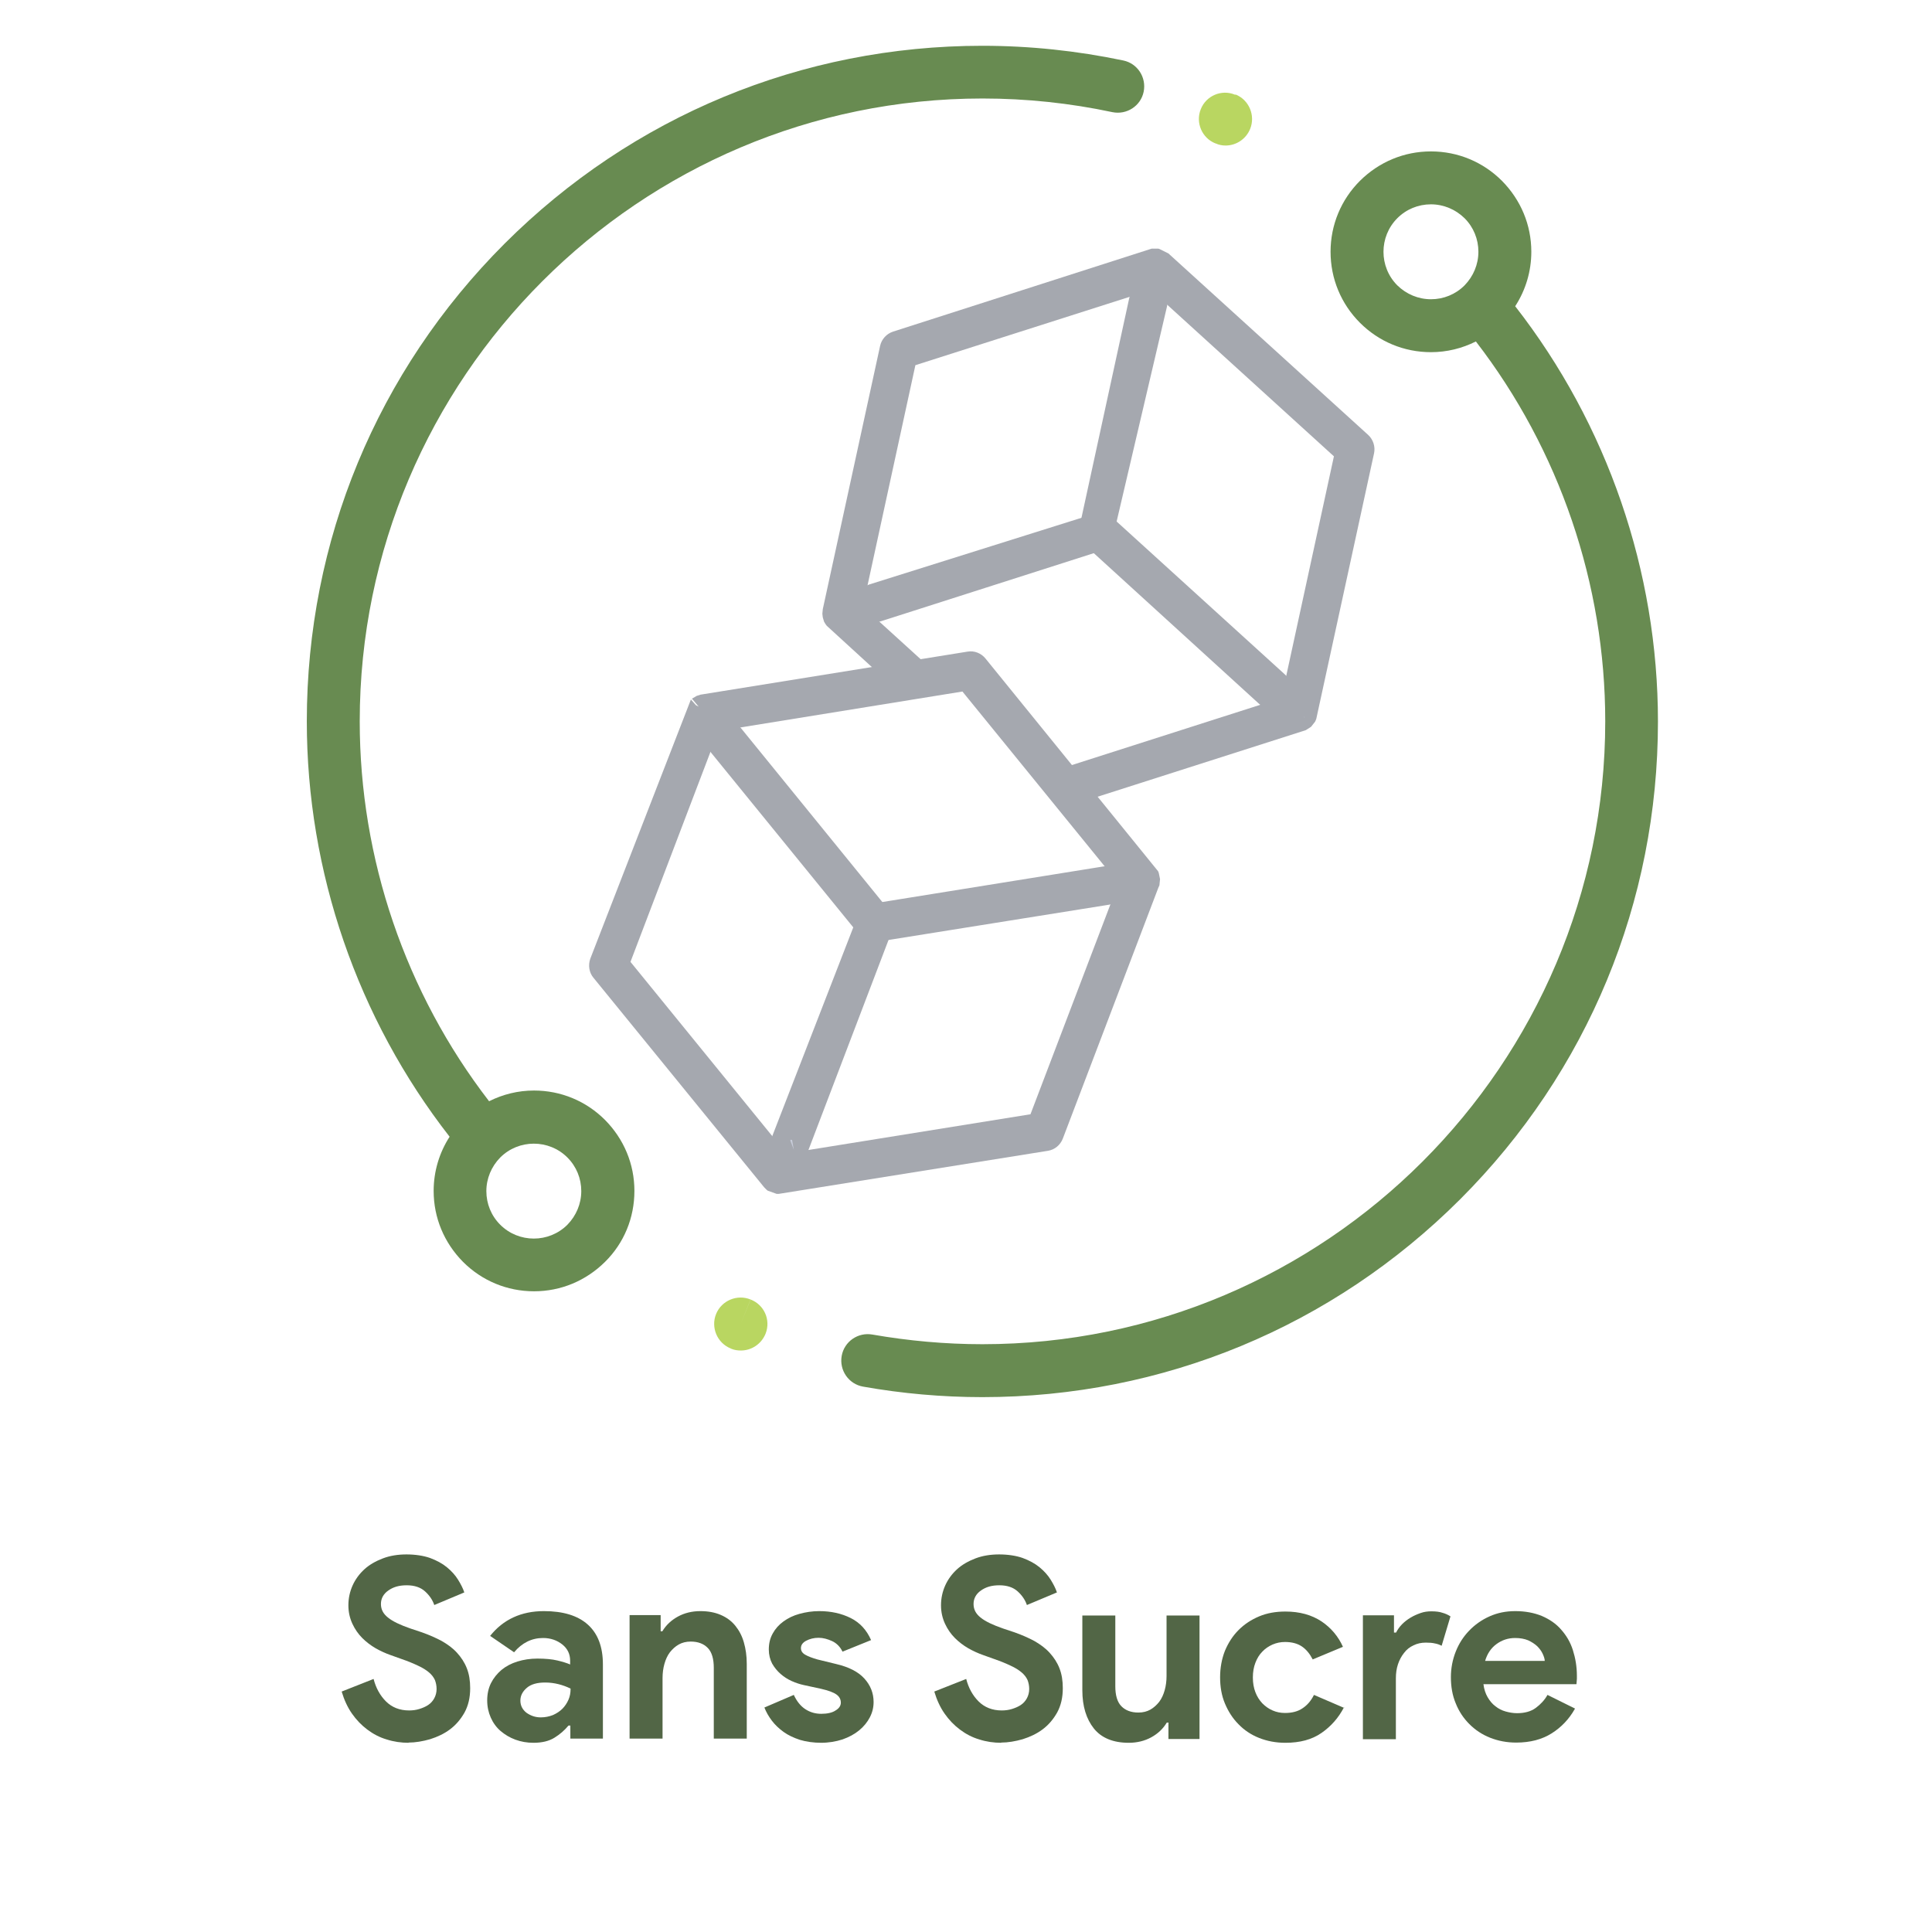
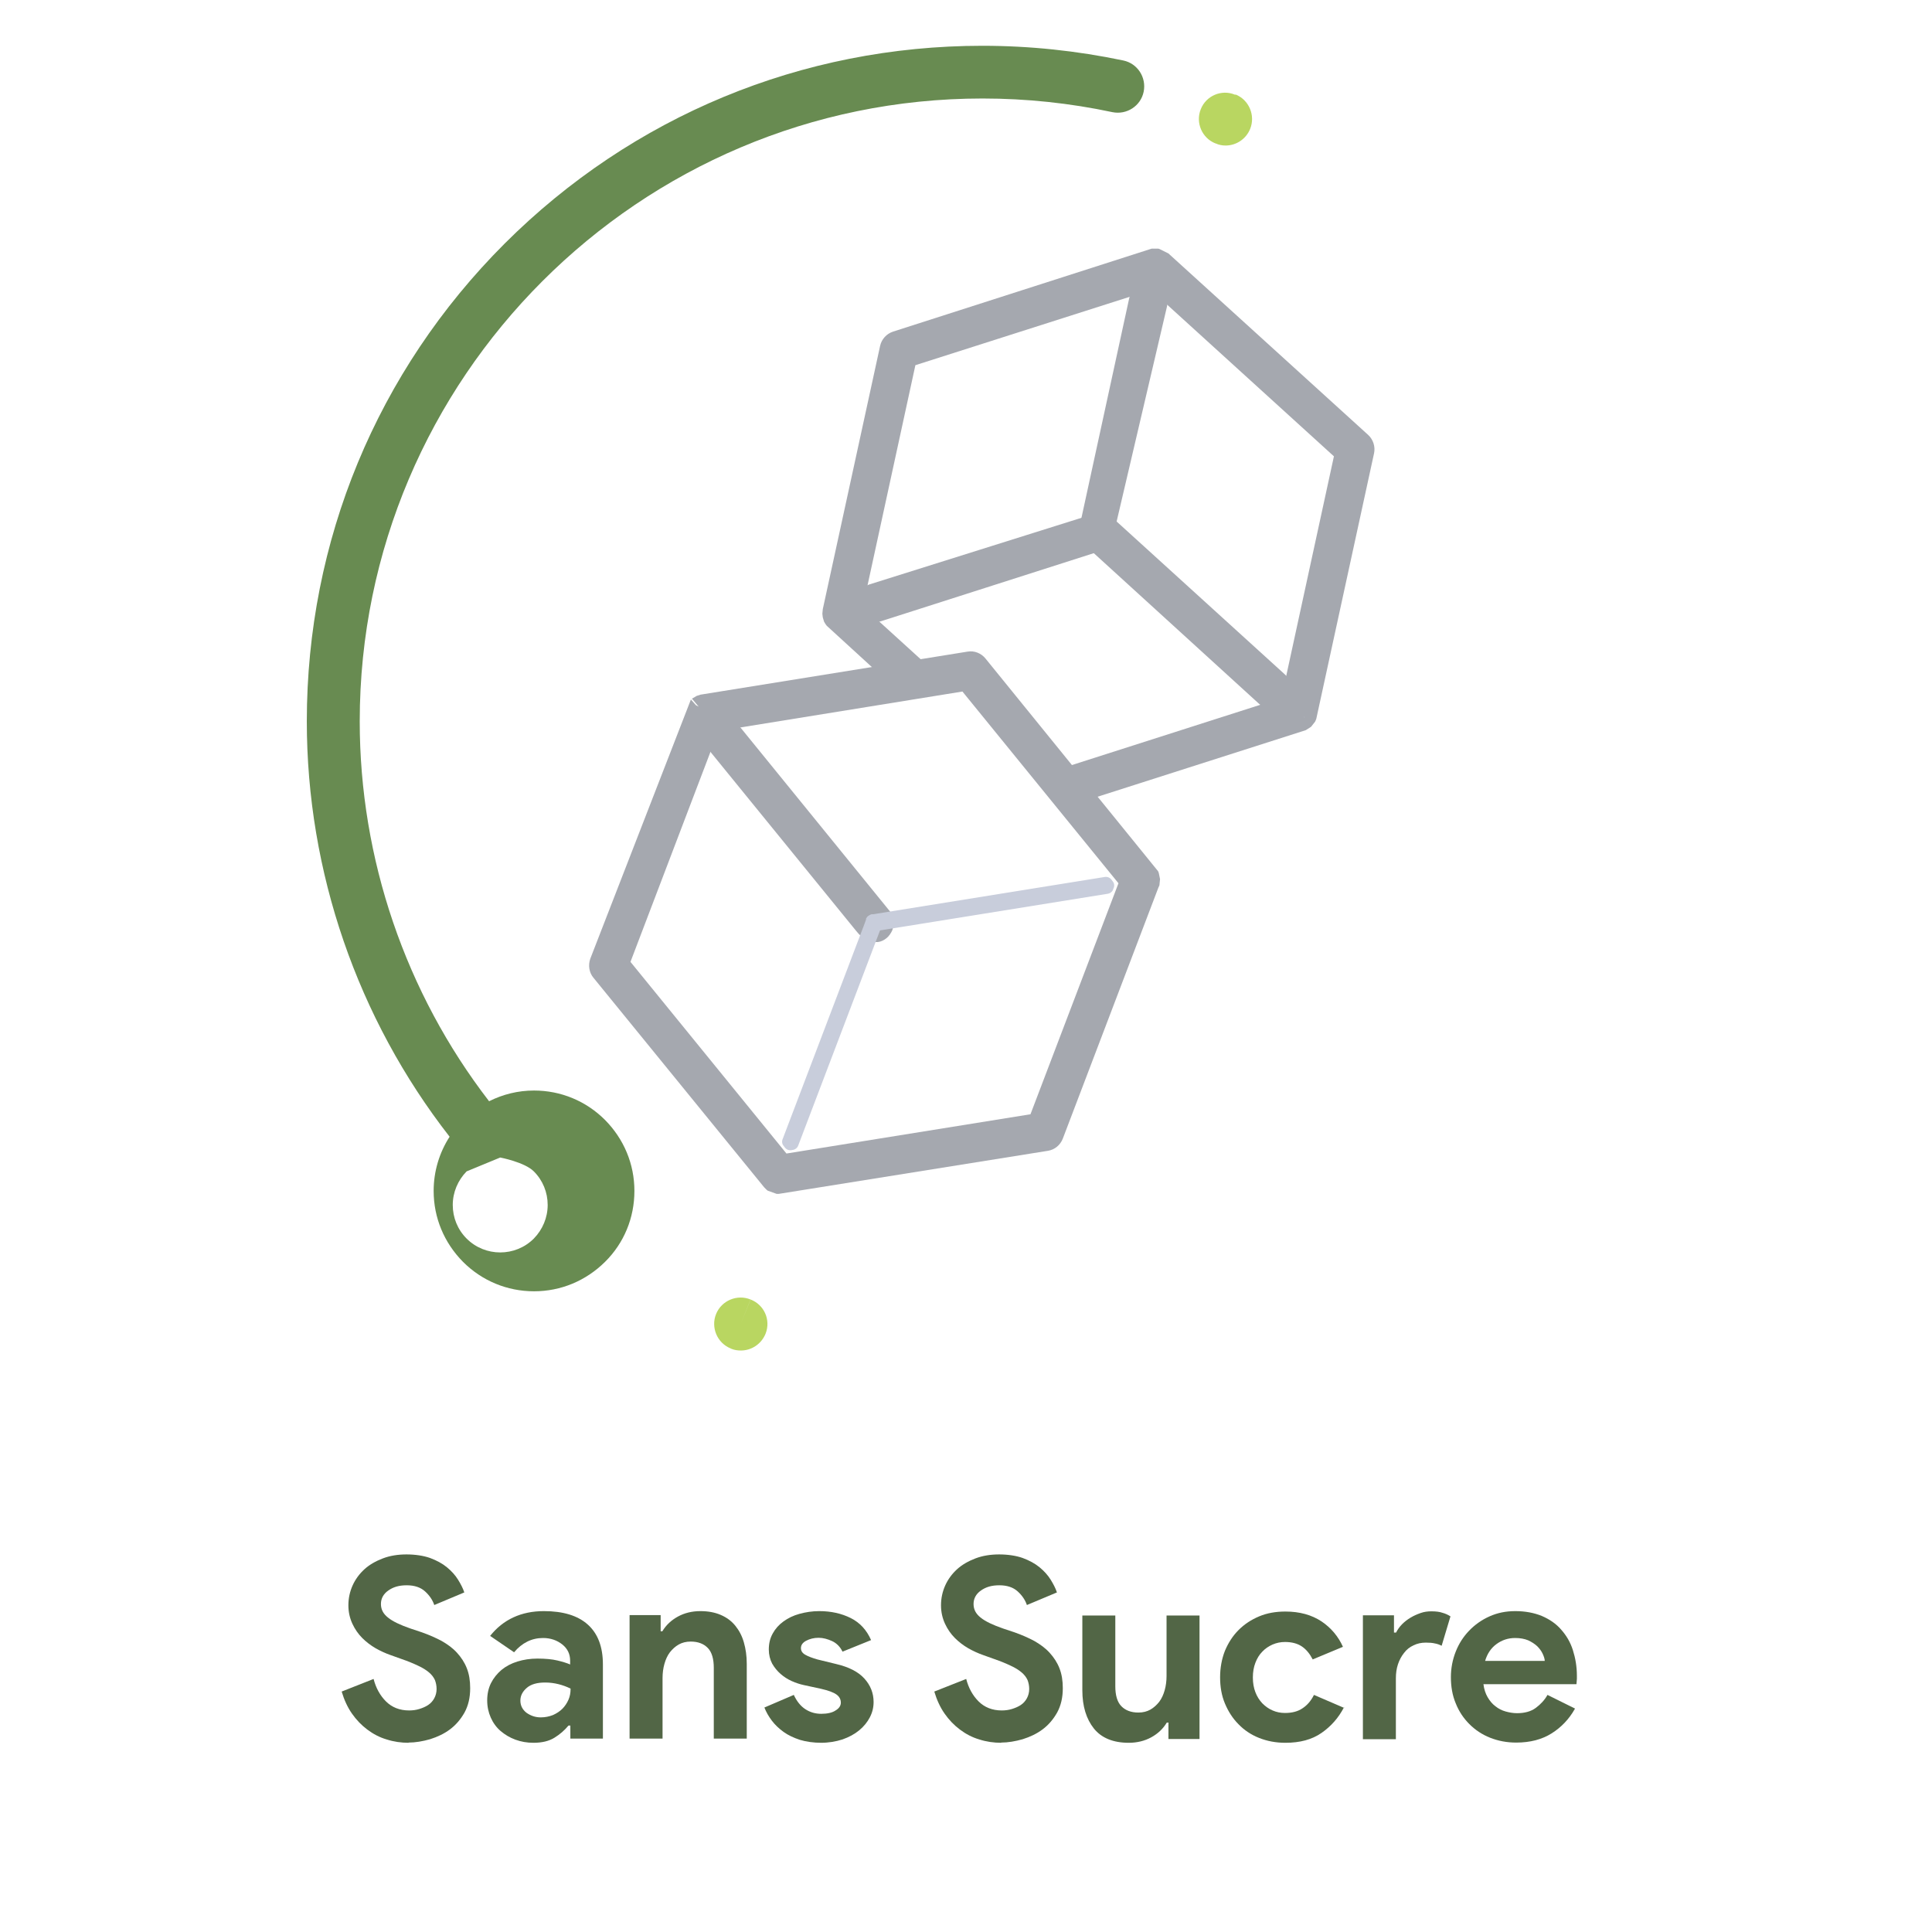
<svg xmlns="http://www.w3.org/2000/svg" viewBox="0 0 92 92" data-name="Layer 3" id="Layer_3">
  <defs>
    <style>
      .cls-1 {
        fill: #526646;
      }

      .cls-2 {
        fill: #a5a8af;
      }

      .cls-3 {
        fill: #b9d661;
      }

      .cls-4 {
        fill: #c8cddb;
      }

      .cls-5 {
        fill: #688b51;
      }
    </style>
  </defs>
  <g>
    <path d="M19.47,82.99c-.37,0-.72-.05-1.06-.16-.34-.1-.64-.26-.92-.47s-.52-.46-.73-.76c-.21-.3-.37-.65-.49-1.05l1.52-.6c.11.43.31.79.59,1.07.28.28.65.43,1.1.43.17,0,.33-.02.49-.07s.3-.11.42-.19.22-.19.29-.32.11-.28.11-.44-.03-.3-.08-.43c-.06-.13-.15-.25-.28-.36-.13-.11-.3-.22-.52-.32-.21-.1-.47-.21-.79-.32l-.53-.19c-.23-.08-.47-.19-.7-.32-.24-.14-.45-.3-.64-.49s-.35-.42-.47-.68c-.12-.26-.19-.55-.19-.88s.07-.65.2-.94c.13-.29.32-.55.56-.77s.54-.39.88-.52.72-.19,1.13-.19.81.06,1.12.17c.32.12.58.26.8.44.22.18.4.38.53.59s.24.42.3.61l-1.43.6c-.08-.24-.23-.46-.44-.65-.21-.19-.5-.29-.87-.29s-.64.08-.88.25c-.23.16-.35.38-.35.64s.11.47.34.65c.22.18.58.35,1.07.52l.54.18c.34.12.66.26.94.41.28.16.53.34.73.56s.36.46.47.74c.11.28.16.59.16.95,0,.45-.09.83-.27,1.16-.18.32-.41.59-.69.8s-.6.36-.95.47c-.35.1-.7.16-1.03.16Z" class="cls-1" />
    <path d="M27.17,82.17h-.1c-.18.22-.41.42-.67.58s-.59.24-1,.24c-.3,0-.59-.05-.86-.15-.27-.1-.5-.24-.7-.41s-.36-.39-.47-.64-.17-.52-.17-.82.06-.58.18-.82c.12-.24.29-.45.5-.63.22-.18.47-.31.76-.4s.61-.14.95-.14c.38,0,.7.03.95.09.25.06.45.12.61.19v-.18c0-.31-.12-.57-.37-.77s-.56-.31-.92-.31c-.54,0-1,.23-1.38.68l-1.14-.78c.62-.78,1.48-1.18,2.56-1.18.91,0,1.61.21,2.09.64.48.43.72,1.06.72,1.9v3.53h-1.55v-.62ZM27.17,80.41c-.18-.09-.37-.16-.57-.21-.2-.05-.41-.08-.64-.08-.38,0-.67.08-.87.25s-.31.37-.31.61.1.43.29.58c.2.14.42.22.68.22.21,0,.4-.04.58-.11.18-.08.33-.18.45-.3s.22-.27.29-.43c.07-.16.1-.33.1-.51Z" class="cls-1" />
    <path d="M31.44,77.68h.1c.18-.3.43-.53.74-.7.31-.17.67-.26,1.07-.26.37,0,.69.06.97.18.28.12.51.29.69.51.18.22.32.48.41.79s.14.65.14,1.03v3.56h-1.57v-3.37c0-.42-.09-.74-.28-.94-.19-.2-.46-.31-.82-.31-.22,0-.41.05-.57.14-.16.09-.3.22-.42.37-.12.16-.2.34-.26.55s-.09.44-.09.68v2.88h-1.57v-5.88h1.48v.77Z" class="cls-1" />
    <path d="M39.12,82.99c-.38,0-.73-.05-1.03-.14-.3-.1-.56-.22-.78-.38-.22-.16-.41-.34-.56-.54-.15-.2-.27-.41-.35-.62l1.4-.6c.14.3.32.53.55.68.23.15.48.22.76.22s.52-.05.68-.16c.17-.1.25-.23.25-.37,0-.16-.07-.29-.21-.39-.14-.1-.38-.19-.73-.27l-.83-.18c-.18-.04-.37-.1-.57-.19-.2-.09-.37-.2-.53-.34-.16-.14-.29-.3-.4-.49-.1-.19-.16-.42-.16-.67,0-.29.06-.54.19-.77.12-.22.29-.41.51-.57s.47-.28.76-.36.61-.13.94-.13c.56,0,1.06.11,1.5.33.44.22.76.57.97,1.05l-1.36.55c-.11-.23-.28-.4-.49-.5-.22-.1-.43-.16-.65-.16s-.42.05-.59.14-.25.21-.25.35c0,.14.07.24.21.32.14.08.33.15.57.22l.9.22c.6.14,1.05.37,1.34.69.29.32.44.69.44,1.12,0,.26-.06.5-.18.73s-.29.44-.51.62c-.22.18-.48.32-.79.43-.31.1-.65.16-1.03.16Z" class="cls-1" />
    <path d="M47.69,82.99c-.37,0-.72-.05-1.06-.16-.34-.1-.64-.26-.92-.47s-.52-.46-.73-.76c-.21-.3-.37-.65-.49-1.05l1.52-.6c.11.43.31.79.59,1.07.28.28.65.43,1.1.43.17,0,.33-.02.49-.07s.3-.11.42-.19.22-.19.29-.32.11-.28.11-.44-.03-.3-.08-.43c-.06-.13-.15-.25-.28-.36-.13-.11-.3-.22-.52-.32-.21-.1-.47-.21-.79-.32l-.53-.19c-.23-.08-.47-.19-.7-.32-.24-.14-.45-.3-.64-.49s-.35-.42-.47-.68c-.12-.26-.19-.55-.19-.88s.07-.65.2-.94c.13-.29.32-.55.56-.77s.54-.39.88-.52.72-.19,1.13-.19.81.06,1.12.17c.32.12.58.26.8.44.22.18.4.38.53.59s.24.42.3.61l-1.43.6c-.08-.24-.23-.46-.44-.65-.21-.19-.5-.29-.87-.29s-.64.08-.88.25c-.23.16-.35.38-.35.64s.11.47.34.65c.22.18.58.35,1.07.52l.54.18c.34.12.66.26.94.41.28.16.53.34.73.56s.36.46.47.74c.11.28.16.59.16.95,0,.45-.09.83-.27,1.16-.18.32-.41.59-.69.8s-.6.36-.95.47c-.35.1-.7.16-1.03.16Z" class="cls-1" />
    <path d="M55.66,82.03h-.1c-.18.3-.43.53-.74.7-.31.17-.67.26-1.07.26-.74,0-1.3-.23-1.66-.68s-.55-1.06-.55-1.82v-3.56h1.57v3.37c0,.42.09.74.28.94.19.2.46.31.82.31.22,0,.41-.05.57-.14.16-.09.3-.22.42-.37.12-.16.2-.34.26-.55.06-.21.09-.44.09-.68v-2.88h1.57v5.88h-1.48v-.77Z" class="cls-1" />
    <path d="M64,81.3c-.26.5-.61.9-1.07,1.22-.46.32-1.03.47-1.72.47-.46,0-.87-.08-1.25-.23s-.71-.37-.98-.65c-.28-.28-.49-.61-.65-.99-.16-.38-.23-.8-.23-1.25s.08-.88.23-1.26c.16-.38.37-.71.65-.99.28-.28.6-.49.98-.65s.8-.23,1.25-.23c.68,0,1.25.16,1.72.47.46.31.8.72,1.02,1.21l-1.44.6c-.14-.27-.31-.48-.52-.62-.21-.14-.48-.21-.8-.21-.21,0-.4.04-.59.12-.18.08-.35.19-.49.34-.14.14-.25.32-.33.53-.08.21-.12.44-.12.7s.04.49.12.7c.08.21.19.38.33.53.14.14.3.26.49.34.18.08.38.12.59.12.33,0,.61-.07.83-.22.23-.15.41-.36.55-.64l1.44.62Z" class="cls-1" />
    <path d="M64.9,76.92h1.48v.82h.1c.07-.14.17-.28.29-.4s.25-.22.4-.31c.15-.09.31-.16.48-.22.17-.06.34-.08.51-.08.21,0,.39.02.53.07.15.04.27.1.38.17l-.42,1.4c-.1-.05-.2-.09-.32-.11-.12-.03-.26-.04-.43-.04-.22,0-.41.04-.59.13-.18.08-.33.2-.45.36-.12.15-.22.33-.29.54-.07.21-.1.43-.1.67v2.9h-1.57v-5.88Z" class="cls-1" />
    <path d="M74.99,81.38c-.27.48-.64.87-1.1,1.16s-1.02.44-1.69.44c-.45,0-.86-.08-1.24-.23s-.71-.37-.99-.65-.5-.61-.65-.99c-.16-.38-.23-.8-.23-1.25,0-.42.08-.83.23-1.21.15-.38.36-.71.64-1,.27-.28.59-.51.97-.68s.78-.25,1.23-.25c.47,0,.89.08,1.26.23.37.16.68.37.92.65.25.28.44.6.56.98s.19.78.19,1.22v.14s-.01.09-.01.13c0,.04-.01.08-.01.13h-4.43c.03.24.1.45.2.62.1.17.22.32.37.43.15.12.31.2.49.25.18.05.36.08.54.08.36,0,.66-.08.89-.25s.42-.37.56-.62l1.31.65ZM73.56,79.1c0-.1-.04-.22-.1-.35s-.15-.25-.26-.36c-.12-.11-.26-.2-.43-.28-.17-.07-.38-.11-.62-.11-.34,0-.63.1-.89.29s-.44.46-.54.8h2.84Z" class="cls-1" />
  </g>
  <g>
-     <path d="M53.49,2.88c-2.19-.46-4.45-.7-6.71-.7-8.59,0-16.67,3.35-22.75,9.42-6.08,6.08-9.42,14.16-9.42,22.75,0,7.16,2.41,14.15,6.8,19.78-.49.76-.76,1.65-.76,2.58,0,1.28.5,2.47,1.4,3.38.9.9,2.1,1.4,3.38,1.4s2.47-.5,3.38-1.4,1.4-2.1,1.4-3.38-.5-2.47-1.4-3.38c-.9-.9-2.1-1.4-3.38-1.4-.76,0-1.48.18-2.14.51-3.98-5.16-6.16-11.55-6.16-18.09,0-16.35,13.31-29.66,29.66-29.66,2.08,0,4.16.22,6.18.65.68.14,1.35-.29,1.49-.97.14-.68-.29-1.35-.97-1.49ZM23.82,55.12c.44-.44,1.02-.66,1.6-.66s1.16.22,1.6.66c.43.43.66,1,.66,1.6s-.24,1.17-.66,1.6c-.88.88-2.32.88-3.2,0-.43-.43-.66-1-.66-1.6s.24-1.17.66-1.6Z" class="cls-5" />
-     <path d="M72.16,14.57c.49-.76.76-1.65.76-2.58,0-1.28-.5-2.47-1.4-3.38-.9-.9-2.1-1.4-3.38-1.4s-2.47.5-3.38,1.4c-.9.9-1.4,2.1-1.4,3.38s.5,2.48,1.4,3.38c.9.9,2.1,1.4,3.38,1.4.76,0,1.48-.18,2.14-.51,3.98,5.16,6.16,11.55,6.16,18.09,0,16.35-13.31,29.66-29.66,29.66-1.76,0-3.52-.16-5.24-.46-.68-.12-1.34.33-1.46,1.02-.12.68.33,1.34,1.02,1.46,1.86.33,3.77.5,5.68.5,8.59,0,16.67-3.35,22.75-9.42,6.08-6.08,9.42-14.16,9.42-22.75,0-7.16-2.41-14.15-6.8-19.78ZM69.74,13.59c-.43.43-1,.66-1.6.66s-1.17-.24-1.6-.66c-.88-.88-.88-2.32,0-3.2.43-.43,1-.66,1.6-.66s1.17.24,1.6.66c.43.43.66,1,.66,1.6s-.24,1.17-.66,1.6Z" class="cls-5" />
+     <path d="M53.49,2.88c-2.19-.46-4.45-.7-6.71-.7-8.59,0-16.67,3.35-22.75,9.42-6.08,6.08-9.42,14.16-9.42,22.75,0,7.16,2.41,14.15,6.8,19.78-.49.76-.76,1.65-.76,2.58,0,1.28.5,2.47,1.4,3.38.9.9,2.1,1.4,3.38,1.4s2.47-.5,3.38-1.4,1.4-2.1,1.4-3.38-.5-2.47-1.4-3.38c-.9-.9-2.1-1.4-3.38-1.4-.76,0-1.48.18-2.14.51-3.98-5.16-6.16-11.55-6.16-18.09,0-16.35,13.31-29.66,29.66-29.66,2.08,0,4.16.22,6.18.65.68.14,1.35-.29,1.49-.97.14-.68-.29-1.35-.97-1.49ZM23.82,55.12s1.16.22,1.6.66c.43.43.66,1,.66,1.6s-.24,1.17-.66,1.6c-.88.88-2.32.88-3.2,0-.43-.43-.66-1-.66-1.6s.24-1.17.66-1.6Z" class="cls-5" />
    <path d="M35.74,61.89l-.47,1.16.47-1.17c-.64-.26-1.38.05-1.64.69s.05,1.38.69,1.64l.04.02c.15.06.3.08.45.08.51,0,.98-.31,1.18-.81.25-.65-.07-1.37-.72-1.62Z" class="cls-3" />
    <path d="M58.83,4.51h-.02c-.64-.27-1.38.05-1.63.69-.26.64.06,1.38.7,1.63h.01c.15.07.31.1.47.1.5,0,.97-.3,1.17-.79.26-.64-.05-1.38-.69-1.64Z" class="cls-3" />
    <g>
      <g>
        <path d="M52.64,25.58s-.01.01-.02.02c0,0-.01.01-.02.02,0,0-.01.01-.02.02,0,0-.01,0-.02.01,0,0-.02.01-.03.02,0,0-.02,0-.02.01,0,0-.01,0-.02.01,0,0,0,0-.01,0,0,0-.01,0-.02,0,0,0,0,0,0,0,0,0,0,0-.01,0l-.23.07-10.4,3.32c-.13.04-.27.01-.37-.08l-.03-.03c-.1-.09-.14-.23-.12-.36v-.05c.04-.13.14-.24.27-.28l10.4-3.32.23-.07s.05-.01.08-.02c0,0,.01,0,.02,0,0,0,.01,0,.02,0,0,0,0,0,0,0,0,0,.01,0,.02,0,.01,0,.03,0,.04,0,0,0,.01,0,.02,0,0,0,.01,0,.02,0,0,0,.01,0,.02,0,.01,0,.03,0,.04.01,0,0,.01,0,.02,0,0,0,0,0,0,0,.01,0,.02.01.04.02,0,0,.01,0,.02.01,0,0,.02.01.02.02,0,0,.01,0,.02.01,0,0,.02.01.02.02h0c.05.05.09.11.12.18.02.07.03.15.01.22,0,0,0,.01,0,.02,0,0,0,.01,0,.02,0,0,0,.02,0,.02,0,0,0,.02-.01.02,0,0,0,.01,0,.02-.01.03-.03.05-.05.07Z" class="cls-4" />
        <path d="M41.69,29.63c-.22,0-.43-.08-.59-.23-.27-.24-.37-.56-.3-.87.08-.35.3-.6.6-.7l10.95-3.44.44.13c.1.07.13.1.16.12.1.09.19.23.24.39.05.15.06.31.02.47l-.3.5-.32.18-10.63,3.4c-.09.03-.18.04-.27.04Z" class="cls-2" />
      </g>
      <g>
-         <path d="M52.64,25.58s-.01.01-.02.02c0,0-.01.01-.02.02,0,0-.01.01-.02.02,0,0-.01,0-.02.01,0,0-.02.01-.03.02,0,0-.02,0-.02.01,0,0-.01,0-.02.01,0,0,0,0-.01,0,0,0-.01,0-.02,0,0,0,0,0,0,0-.07.03-.15.03-.23.02-.06-.01-.12-.04-.17-.08,0,0-.01,0-.02-.01h0s-.02-.02-.02-.03c0,0-.01-.01-.02-.02,0,0-.01-.01-.02-.02,0,0-.01-.02-.02-.03,0,0,0-.01-.01-.02,0,0,0-.02-.01-.03,0,0,0-.01,0-.02,0-.02-.01-.03-.01-.05,0-.01,0-.02,0-.03,0,0,0-.01,0-.02,0-.01,0-.02,0-.04,0,0,0,0,0,0,0-.01,0-.02,0-.03,0-.02,0-.03,0-.04,0,0,0-.02,0-.03,0,0,0,0,0-.01l.05-.23,2.32-10.67c.03-.13.13-.24.26-.28h.04c.13-.06.27-.02.37.07l.03.03c.1.09.14.23.12.36l-2.32,10.67-.05.24s0,.01,0,.02c0,0,0,.01,0,.02,0,0,0,.02,0,.02,0,0,0,.02-.01.02,0,0,0,.01,0,.02-.01.03-.03.05-.05.07Z" class="cls-4" />
        <path d="M52.3,26.24c-.06,0-.12,0-.18-.02-.13-.03-.26-.09-.37-.17l-.12-.11s-.06-.08-.08-.11l-.14-.32s-.02-.08-.02-.14v-.12s0,0,0,0c0,0,0-.03,0-.06l.06-.31,2.32-10.67c.07-.3.29-.55.59-.65.34-.11.67-.04.91.17.27.24.37.57.3.87l-2.67,11.4-.22.15c-.15.05-.28.08-.39.08Z" class="cls-2" />
      </g>
      <g>
        <path d="M50.14,54.03l4.57-11.99s0,0,0,0c0,0,0-.01,0-.02,0-.03.01-.06.02-.08,0-.01,0-.03,0-.04,0-.01,0-.03,0-.04,0-.01,0-.02,0-.03,0-.01,0-.02,0-.03,0,0,0-.01,0-.02,0,0,0,0,0-.01,0,0,0,0,0-.01,0,0,0-.02-.01-.03,0,0,0-.02-.01-.02,0-.02-.02-.03-.03-.05,0,0,0-.01-.02-.02,0,0,0,0,0,0l-3.19-3.91-.57-.7-4.35-5.34c-.09-.12-.24-.17-.39-.15l-2.47.4-1.06.17-9.14,1.47s-.02,0-.03,0c0,0-.01,0-.02,0,0,0-.01,0-.02,0,0,0-.01,0-.02,0h0s-.01,0-.02,0c0,0,0,0,0,0,0,0,0,0,0,0,0,0-.02,0-.02.01,0,0,0,0,0,0-.02.01-.04.02-.06.04-.01,0-.02.02-.03.03,0,0,0,0,0,0,0,0,0,0-.01.01,0,0-.01.01-.02.02,0,.01-.02.02-.02.03,0,0,0,.01,0,.02,0,0,0,0,0,0,0,0,0,0,0,.01,0,0,0,.02-.01.02,0,.01,0,.02-.01.03l-4.56,11.98c-.05.14-.03.3.07.42l8.1,9.95h0s0,0,0,0c0,0,.01.01.02.02,0,0,.01.01.02.02,0,0,0,0,0,0,0,0,0,0,0,0,0,0,.01.01.02.02.02.01.03.02.05.03h0s.02.01.03.02c0,0,0,0,0,0,0,0,.02,0,.03.01,0,0,.02,0,.03,0,0,0,0,0,0,0,0,0,.02,0,.03,0,0,0,.02,0,.03,0,0,0,.01,0,.02,0,.02,0,.03,0,.05,0,0,0,0,0,.01,0,0,0,.01,0,.02,0,0,0,.01,0,.02,0,0,0,.01,0,.02,0l12.66-2.04c.15-.02.27-.12.33-.26ZM37.72,55.4l-.48.08-.31-.38-7.49-9.2,4.22-11.09.17-.45.48-.08,9.08-1.46,1.06-.17,1.57-.25,3.98,4.89.57.7,2.94,3.61.31.38-.17.45-4.22,11.09-11.71,1.89Z" class="cls-4" />
        <path d="M37.07,56.85s-.06,0-.09,0l-.42-.15s-.03-.02-.05-.04l-.05-.05h0s-.07-.07-.07-.07l-8.13-9.98c-.21-.25-.26-.6-.15-.91l4.79-12.34.24.27.13.07-.32-.38.22-.13h0s.18-.06.18-.06l12.72-2.05c.33-.06.66.08.86.33l8.22,10.13s.02.05.03.08l.06.29-.03.3-.05.11-4.55,11.95c-.12.31-.39.53-.71.58l-12.81,2.05s0,0-.02,0ZM30.02,45.8l7.43,9.13,11.62-1.87,4.19-11-7.43-9.13-11.62,1.88-4.19,11Z" class="cls-2" />
      </g>
      <g>
        <path d="M41.91,44.26c-.06.05-.12.08-.19.09h0s-.02,0-.03,0c-.01,0-.02,0-.03,0h0s-.02,0-.03,0c-.01,0-.02,0-.03,0-.01,0-.02,0-.03,0,0,0,0,0,0,0,0,0-.02,0-.03,0,0,0-.02,0-.02,0-.02,0-.03-.01-.04-.02,0,0-.02-.01-.03-.02-.01,0-.02-.01-.03-.02h0s-.01-.01-.02-.02c0,0-.01-.01-.02-.02,0,0-.01-.01-.02-.02-.01-.01-.02-.02-.03-.04l-.14-.17-6.91-8.49c-.08-.09-.1-.22-.05-.33l.03-.07h0s0-.02,0-.02c.04-.11.14-.19.26-.21l.1-.02c.12-.02.24.03.31.12l6.91,8.49.15.19s0,0,0,0c0,0,0,0,0,0,0,0,.01.02.02.03.01.02.02.04.03.06,0,0,0,.02.01.03,0,0,0,.02,0,.03,0,0,0,0,0,0,0,0,0,.01,0,.02,0,0,0,0,0,.01,0,0,0,0,0,.01,0,0,0,.02,0,.03,0,0,0,0,0,0,0,0,0,.02,0,.02,0,0,0,.01,0,.02,0,0,0,.02,0,.03,0,0,0,.01,0,.02,0,0,0,.01,0,.02,0,0,0,0,0,.01,0,0,0,.02,0,.03,0,.01,0,.02-.01.03v.02c-.03.06-.07.11-.13.16Z" class="cls-4" />
        <path d="M41.64,44.85l-.38-.08.15-.48-.26.43-.26-.25-.12-.14-6.91-8.49c-.19-.23-.24-.55-.13-.82.14-.37.39-.57.68-.62l.1-.02c.29-.05.59.07.78.3l7.13,8.77s.04.06.07.14l.05.16h0s0,.01,0,.04v.12s-.01.24-.01.24h0s-.04.15-.04.15c-.07.15-.16.28-.27.37h0c-.12.1-.26.17-.42.19h-.16Z" class="cls-2" />
      </g>
      <g>
        <path d="M53.01,42.35c-.04.11-.14.19-.26.21l-10.81,1.74-.23.04h0s-.02,0-.03,0c-.01,0-.02,0-.03,0h0s-.02,0-.03,0c-.01,0-.02,0-.03,0-.01,0-.02,0-.03,0,0,0,0,0,0,0,0,0-.02,0-.03,0,0,0-.02,0-.02,0-.02,0-.03-.01-.04-.02,0,0-.02-.01-.03-.02-.01,0-.02-.01-.03-.02h0s-.01-.01-.02-.02c0,0-.01-.01-.02-.02,0,0-.01-.01-.02-.02-.01-.01-.02-.02-.03-.04-.04-.05-.06-.11-.08-.18-.01-.07,0-.14.02-.21h0s0-.02,0-.03c0,0,0,0,0-.01,0,0,0-.02.01-.02,0,0,0,0,0,0,0,0,.01-.02.02-.03,0,0,.01-.02.02-.03s.01-.02.02-.02c0,0,0,0,0,0,0,0,.01-.01.02-.02,0,0,.02-.02.03-.02,0,0,.02-.01.03-.02,0,0,.02-.01.03-.02,0,0,.02-.01.03-.01.02,0,.04-.02.06-.02,0,0,.02,0,.02,0,0,0,0,0,0,0,0,0,0,0,.01,0,0,0,0,0,0,0l.24-.04,10.81-1.74c.12-.02.24.03.31.12l.06.08c.08.09.1.22.05.33l-.04.09Z" class="cls-4" />
-         <path d="M41.64,44.85l-.38-.08.15-.48-.26.43-.26-.25c-.08-.1-.13-.24-.16-.39-.02-.15,0-.31.04-.46l.21-.33.23-.17c.09-.04.14-.06.18-.07h.04s0,0,0,0l.3-.05,10.81-1.74c.29-.05.59.07.78.3l.06.07c.19.24.24.55.13.83l-.04.09c-.11.28-.35.48-.65.53l-11.19,1.79ZM52.58,42.08s0,0,0,0h0ZM52.67,42.07h0,0Z" class="cls-2" />
      </g>
      <g>
        <path d="M37.79,54.75l-.1.02c-.12.02-.24-.03-.31-.12h0l-.06-.08c-.08-.09-.1-.22-.05-.33l3.89-10.23.08-.22h0s0-.02,0-.03c0,0,0,0,0-.01,0,0,0-.02.01-.02,0,0,0,0,0,0,0,0,.01-.02.02-.03,0,0,.01-.02.02-.03s.01-.02.02-.02c0,0,0,0,0,0,0,0,.01-.01.02-.02,0,0,.02-.02.03-.02,0,0,.02-.01.03-.02,0,0,.02-.01.03-.02,0,0,.02-.01.03-.01.02,0,.04-.02.06-.02,0,0,.02,0,.02,0,0,0,0,0,0,0,0,0,0,0,.01,0,0,0,0,0,0,0,.07-.01.15,0,.22.02.07.03.13.07.18.13,0,0,0,0,0,0,0,0,.01.02.02.03h0s.02.04.03.06c0,0,0,.02.01.03,0,0,0,.02,0,.03,0,0,0,0,0,0,0,0,0,.01,0,.02,0,0,0,0,0,.01,0,0,0,0,0,.01,0,0,0,.02,0,.03,0,0,0,0,0,0,0,0,0,.02,0,.02,0,0,0,.01,0,.02,0,0,0,.02,0,.03,0,0,0,.01,0,.02,0,0,0,.01,0,.02,0,0,0,0,0,.01,0,0,0,.02,0,.03,0,.01,0,.02-.01.03v.02s-.09.21-.09.21l-3.89,10.23c-.04.11-.14.19-.26.21Z" class="cls-4" />
-         <path d="M37.64,55.27c-.25,0-.49-.11-.65-.31l-.07-.08c-.19-.23-.24-.54-.13-.82l4.18-10.77.23-.17c.09-.04.14-.06.18-.07h.04s0,0,0,0l.13-.02c.08-.02.25,0,.4.05.16.06.3.16.4.29l.18.39s.02.09.02.14l-.02.24h0s-.12.36-.12.36l-3.9,10.23c-.1.28-.35.48-.64.53l-.1.02s-.09,0-.13,0ZM37.63,54.3l.17.45-.06-.34h0s0,0,0,0l-.02-.12s-.03-.01-.05-.02c-.01,0-.03.02-.04.03ZM37.58,54.36h0s0,0,0,0ZM37.62,54.27h0s0,0,0,0Z" class="cls-2" />
      </g>
      <g>
        <path d="M62.15,34.19s0-.01.01-.02c.01-.03.03-.05.04-.08,0,0,0-.02,0-.03,0,0,0-.02,0-.02v-.02s0,0,0,0l2.73-12.52c.03-.15-.02-.3-.13-.4l-9.49-8.63h0s-.01-.02-.02-.02c0,0-.01,0-.02-.01,0,0,0,0-.01,0,0,0,0,0-.01,0-.01,0-.02-.01-.03-.02,0,0-.01,0-.02,0,0,0,0,0,0,0,0,0,0,0,0,0,0,0-.02,0-.03-.01-.01,0-.02,0-.03,0-.02,0-.04,0-.06,0,0,0,0,0-.01,0-.01,0-.02,0-.03,0,0,0-.01,0-.02,0-.01,0-.03,0-.04,0,0,0-.01,0-.02,0,0,0-.02,0-.02,0,0,0,0,0,0,0l-12.23,3.91c-.14.05-.25.16-.28.31l-2.73,12.54s0,.04,0,.06c0,0,0,0,0,.01,0,0,0,.01,0,.02,0,.01,0,.03,0,.04,0,0,0,.02,0,.03,0,0,0,0,0,.01,0,0,0,.01,0,.02,0,0,0,.02,0,.03,0,.01,0,.02.01.03,0,0,0,.02.01.03.01.02.02.04.03.06,0,0,.01.01.02.02,0,0,.01.02.02.02,0,0,.01.01.02.02l2.21,2.01.5-.08.57-.09-2.17-1.97-.36-.33.1-.48,2.52-11.59,11.3-3.61.46-.15.36.33,8.78,7.98-2.52,11.59-.1.47-.46.15-9.46,3.02.57.7,9.84-3.14s.03-.01.04-.02c0,0,0,0,.01,0,0,0,.02,0,.03-.01.01,0,.02-.01.03-.02,0,0,.02-.01.02-.02h0s.01-.01.02-.02c0,0,.01-.01.02-.02,0-.01.02-.02.03-.03,0,0,0,0,0,0Z" class="cls-4" />
        <path d="M51.92,38.08l-1.25-1.53,10.35-3.31,2.5-11.51-8.71-7.92-11.22,3.58-2.5,11.5,3.08,2.8-2.33.37-2.47-2.26c-.08-.1-.1-.15-.13-.2l-.06-.2h0s-.02-.17-.02-.17l.02-.22,2.73-12.54c.07-.32.31-.58.62-.68l12.31-3.95h.05s.16,0,.16,0h.1s.03,0,.07.02l.42.21,9.51,8.64c.24.22.35.56.28.88l-2.75,12.64c-.02.06-.04.1-.06.14l-.19.24-.25.16-10.26,3.28ZM62.08,34.14l.08.05-.08-.06h0Z" class="cls-2" />
      </g>
      <g>
-         <path d="M60.7,33.2h-.04c-.13.06-.27.02-.37-.07l-8.08-7.35-.17-.16h0s-.02-.02-.02-.03c0,0-.01-.01-.02-.02,0,0-.01-.01-.02-.02,0,0-.01-.02-.02-.03,0,0,0-.01-.01-.02,0,0,0-.02-.01-.03,0,0,0-.01,0-.02,0-.02-.01-.03-.01-.05,0-.01,0-.02,0-.03,0,0,0-.01,0-.02,0-.01,0-.02,0-.04,0,0,0,0,0,0,0-.01,0-.02,0-.03,0-.02,0-.03,0-.04,0,0,0-.02,0-.03,0,0,0,0,0-.01.02-.07.05-.13.1-.18.05-.06.11-.1.18-.12.02,0,.05-.01.08-.02,0,0,.01,0,.02,0,0,0,.01,0,.02,0,0,0,0,0,0,0,0,0,.01,0,.02,0,.01,0,.03,0,.04,0,0,0,.01,0,.02,0,0,0,.01,0,.02,0,0,0,.01,0,.02,0,.01,0,.03,0,.04.01,0,0,.01,0,.02,0,0,0,0,0,0,0,.01,0,.02.01.04.02,0,0,.01,0,.02.01,0,0,.02.01.02.02,0,0,.01,0,.02.01,0,0,.02.01.02.02h0s.18.16.18.16l8.08,7.34c.1.09.14.23.12.36h0s0,.05,0,.05c-.03.13-.13.24-.26.28Z" class="cls-4" />
        <path d="M60.54,33.74c-.21,0-.43-.08-.59-.23l-8.37-7.63s-.05-.07-.07-.1l-.06-.13s-.03-.09-.04-.14l-.02-.14v-.18c.06-.25.13-.38.24-.5.11-.12.24-.21.4-.26l.33-.04.44.13c.1.07.13.1.16.12l8.24,7.49c.23.21.33.54.27.84-.08.35-.3.6-.6.7h-.05c-.09.04-.17.06-.26.06Z" class="cls-2" />
      </g>
    </g>
  </g>
</svg>